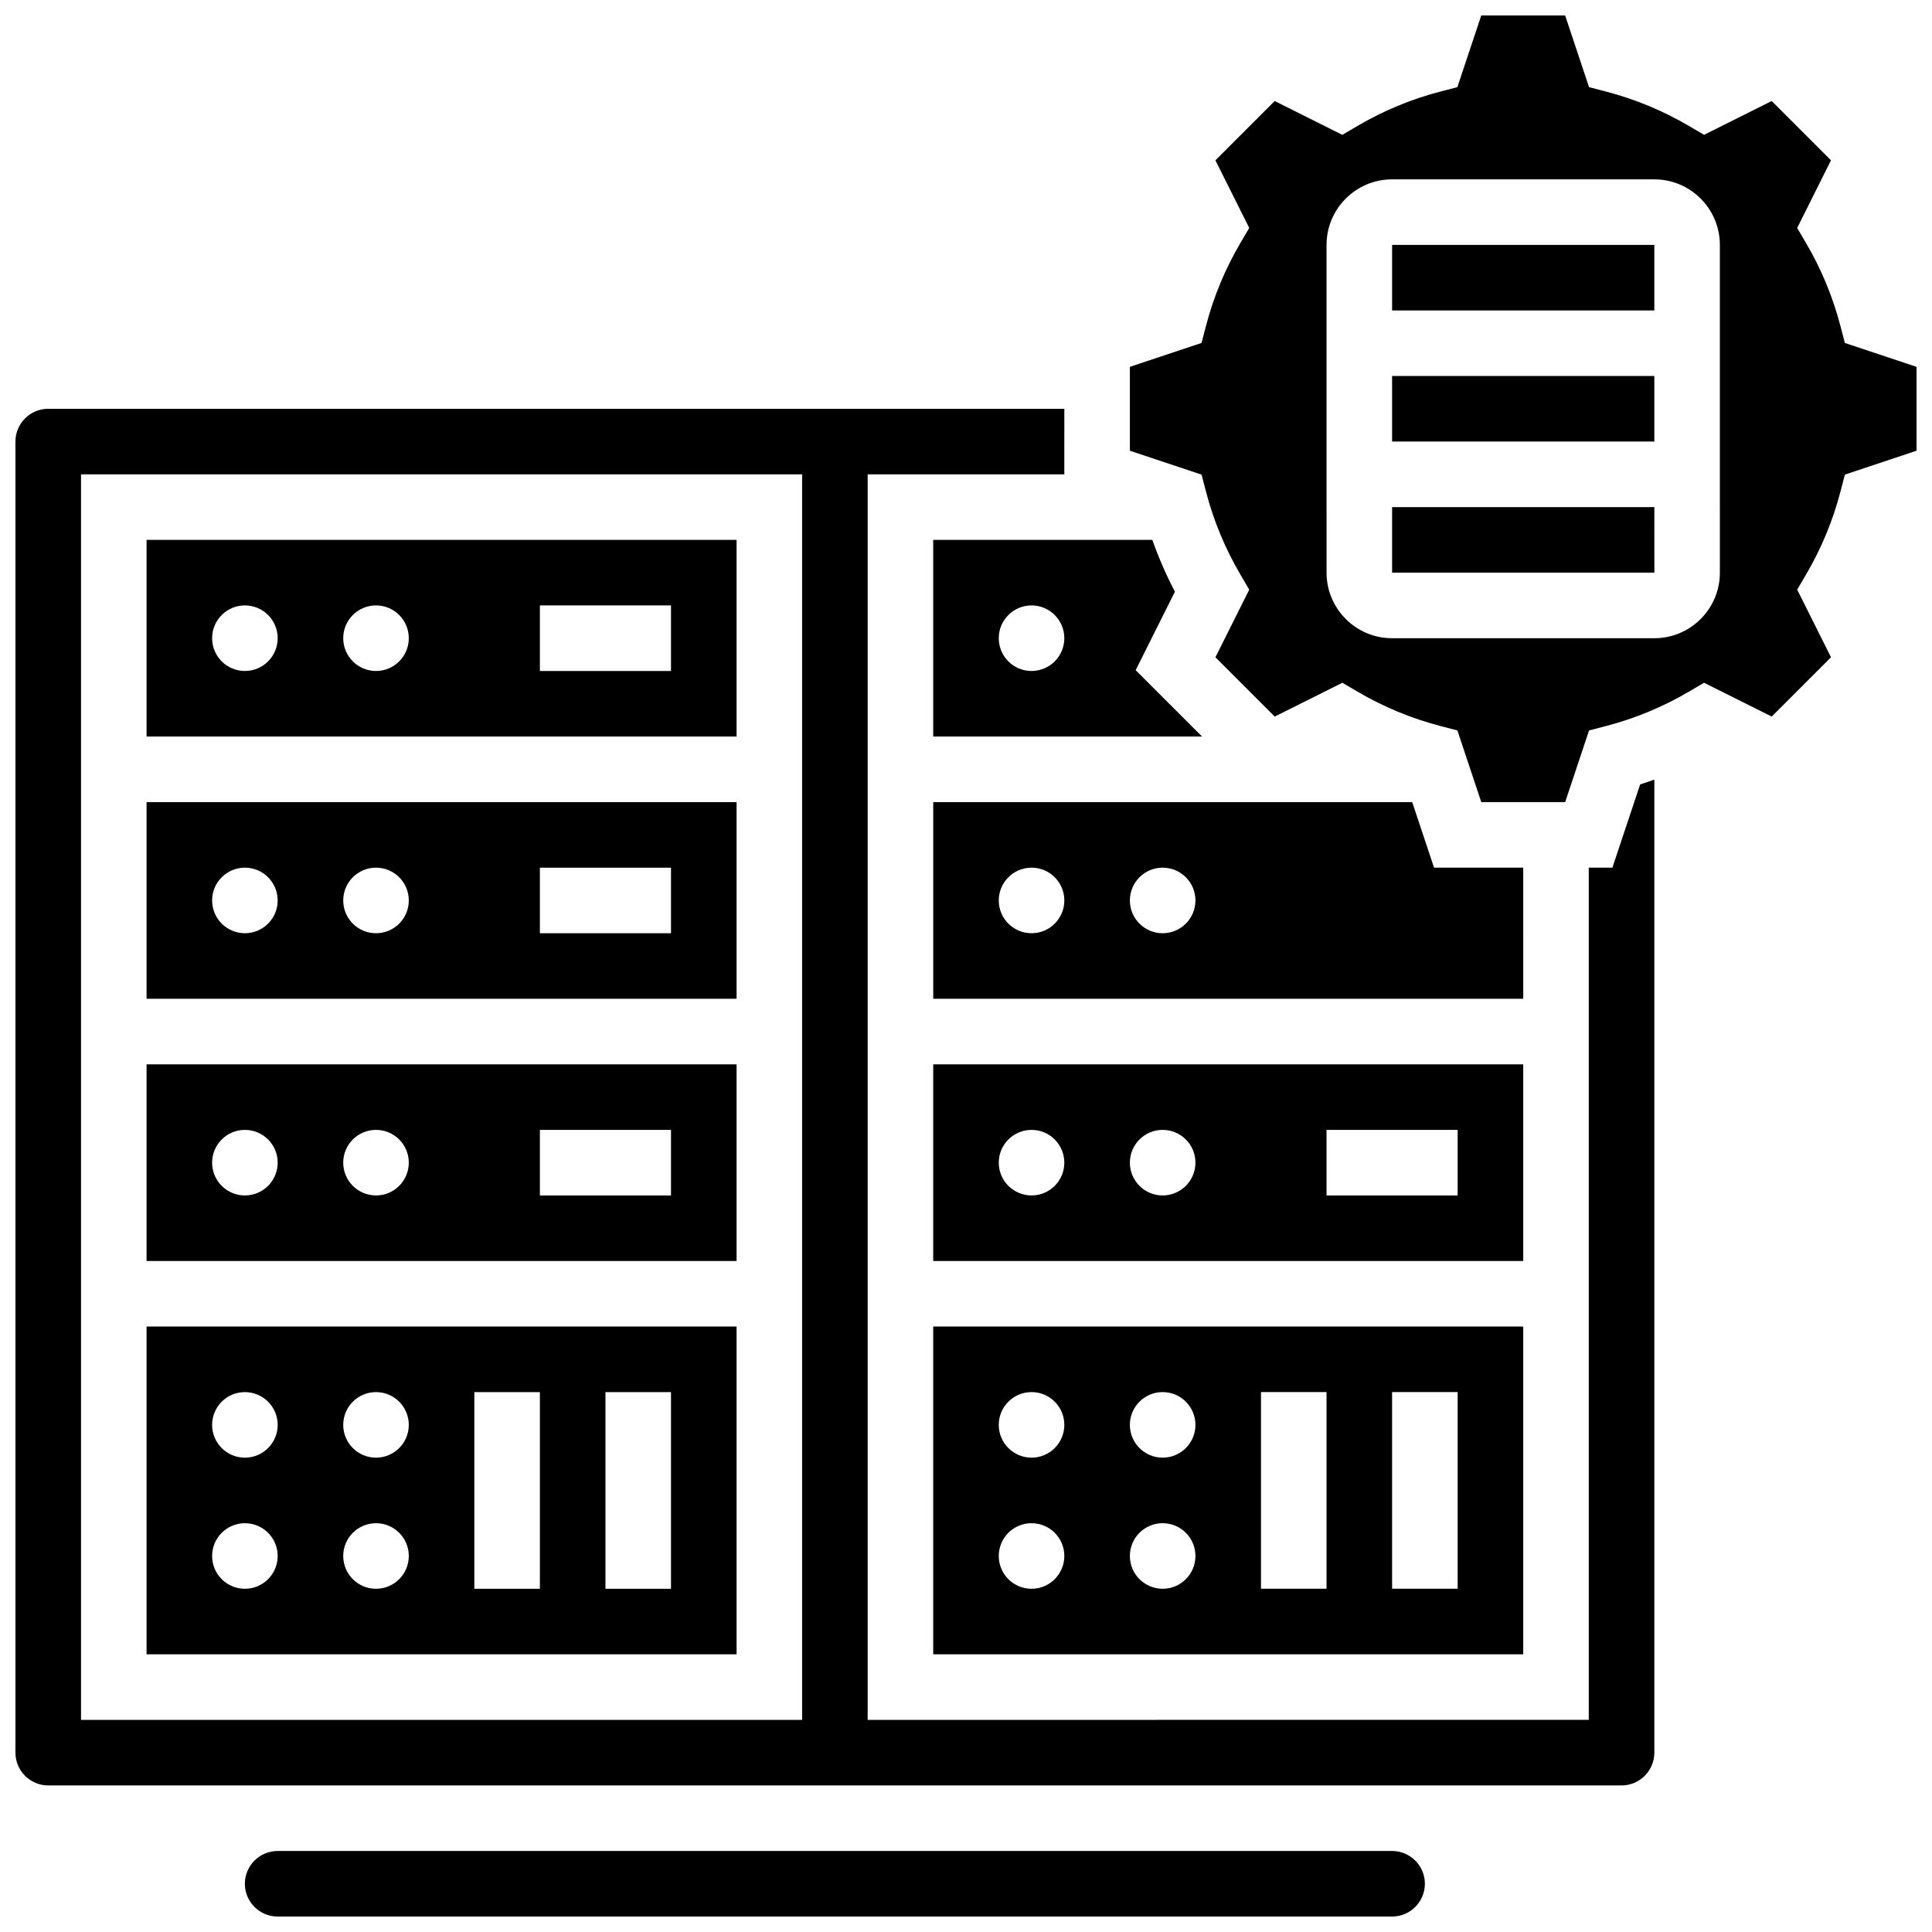
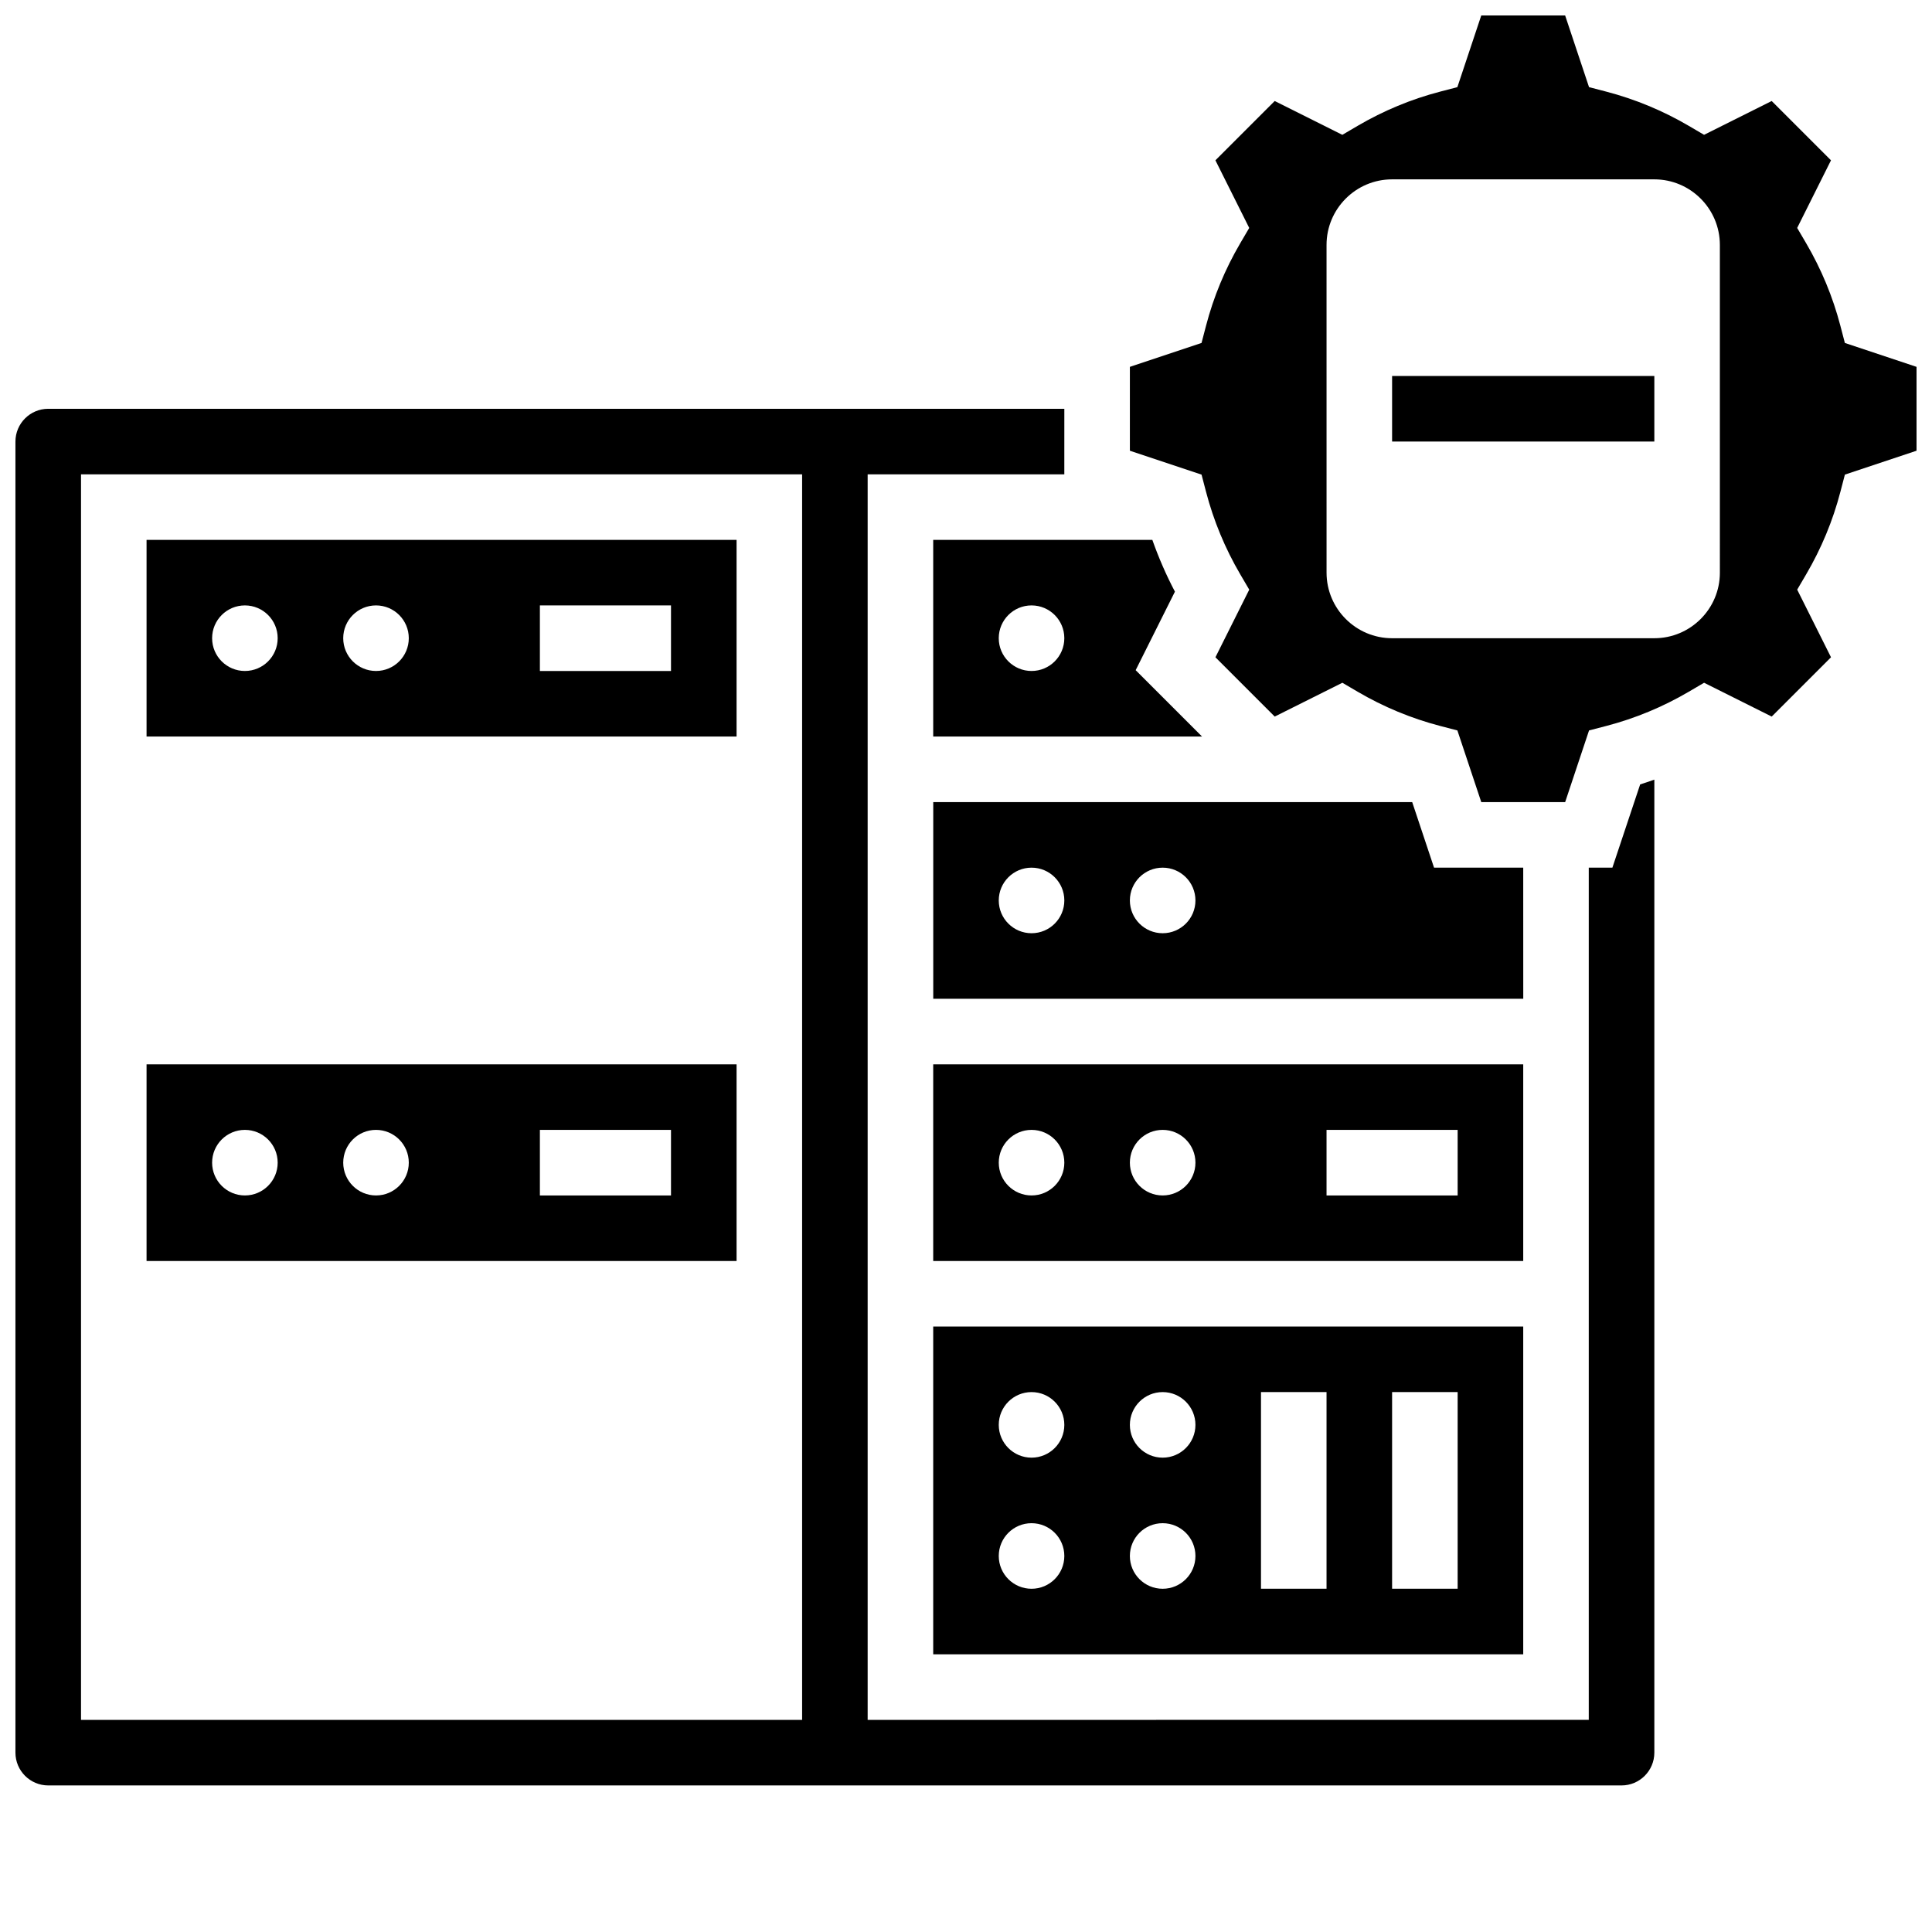
<svg xmlns="http://www.w3.org/2000/svg" width="800px" height="800px" version="1.1" viewBox="144 144 512 512">
  <defs>
    <clipPath id="c">
      <path d="m148.09 252h434.91v366h-434.91z" />
    </clipPath>
    <clipPath id="b">
      <path d="m208 634h314v17.902h-314z" />
    </clipPath>
    <clipPath id="a">
      <path d="m443 148.09h208.9v208.91h-208.9z" />
    </clipPath>
  </defs>
  <path d="m391.31 582.41h156.36v-86.863l-156.36-0.004zm121.61-69.492h17.371v52.117h-17.371zm-34.746 0h17.371v52.117h-17.371zm-26.059 0c4.797 0 8.688 3.891 8.688 8.688s-3.891 8.688-8.688 8.688c-4.797 0-8.688-3.891-8.688-8.688s3.891-8.688 8.688-8.688zm0 34.746c4.797 0 8.688 3.891 8.688 8.688s-3.891 8.688-8.688 8.688c-4.797 0-8.688-3.891-8.688-8.688 0-4.801 3.891-8.688 8.688-8.688zm-34.746-34.746c4.797 0 8.688 3.891 8.688 8.688s-3.891 8.688-8.688 8.688-8.688-3.891-8.688-8.688 3.891-8.688 8.688-8.688zm0 34.746c4.797 0 8.688 3.891 8.688 8.688s-3.891 8.688-8.688 8.688-8.688-3.891-8.688-8.688c0-4.801 3.891-8.688 8.688-8.688z" />
  <g clip-path="url(#c)">
    <path d="m571.3 373.94h-6.262v225.84l-191.1 0.004v-330.08h52.117l0.004-17.371h-269.28c-4.789 0-8.688 3.898-8.688 8.688v347.45c0 4.789 3.898 8.688 8.688 8.688h416.95c4.789 0 8.688-3.898 8.688-8.688v-257.86c-1.246 0.441-2.496 0.871-3.758 1.266zm-214.73 225.85h-191.1v-330.08h191.1z" />
  </g>
-   <path d="m339.2 495.55h-156.36v86.863h156.36zm-130.3 69.492c-4.797 0-8.688-3.891-8.688-8.688 0-4.797 3.891-8.688 8.688-8.688 4.797 0 8.688 3.891 8.688 8.688 0 4.797-3.891 8.688-8.688 8.688zm0-34.746c-4.797 0-8.688-3.891-8.688-8.688s3.891-8.688 8.688-8.688c4.797 0 8.688 3.891 8.688 8.688 0 4.801-3.891 8.688-8.688 8.688zm34.746 34.746c-4.797 0-8.688-3.891-8.688-8.688 0-4.797 3.891-8.688 8.688-8.688s8.688 3.891 8.688 8.688c0 4.797-3.891 8.688-8.688 8.688zm0-34.746c-4.797 0-8.688-3.891-8.688-8.688s3.891-8.688 8.688-8.688 8.688 3.891 8.688 8.688c0 4.801-3.891 8.688-8.688 8.688zm43.43 34.746h-17.371v-52.117h17.371zm34.746 0h-17.371v-52.117h17.371z" />
  <path d="m547.67 426.06h-156.36v52.117h156.36zm-130.3 34.746c-4.797 0-8.688-3.891-8.688-8.688 0-4.797 3.891-8.688 8.688-8.688s8.688 3.891 8.688 8.688c0 4.797-3.891 8.688-8.688 8.688zm34.746 0c-4.797 0-8.688-3.891-8.688-8.688 0-4.797 3.891-8.688 8.688-8.688 4.797 0 8.688 3.891 8.688 8.688 0 4.797-3.891 8.688-8.688 8.688zm78.176 0h-34.746v-17.371h34.746z" />
  <path d="m339.2 287.07h-156.36v52.117h156.36zm-130.3 34.746c-4.797 0-8.688-3.891-8.688-8.688 0-4.797 3.891-8.688 8.688-8.688 4.797 0 8.688 3.891 8.688 8.688 0 4.801-3.891 8.688-8.688 8.688zm34.746 0c-4.797 0-8.688-3.891-8.688-8.688 0-4.797 3.891-8.688 8.688-8.688s8.688 3.891 8.688 8.688c0 4.801-3.891 8.688-8.688 8.688zm78.176 0h-34.746v-17.371h34.746z" />
  <g clip-path="url(#b)">
-     <path d="m512.92 634.53h-295.34c-4.789 0-8.688 3.898-8.688 8.688s3.898 8.688 8.688 8.688h295.34c4.789 0 8.688-3.898 8.688-8.688 0-4.793-3.898-8.688-8.688-8.688z" />
-   </g>
+     </g>
  <path d="m339.2 426.06h-156.36v52.117h156.36zm-130.3 34.746c-4.797 0-8.688-3.891-8.688-8.688 0-4.797 3.891-8.688 8.688-8.688 4.797 0 8.688 3.891 8.688 8.688 0 4.797-3.891 8.688-8.688 8.688zm34.746 0c-4.797 0-8.688-3.891-8.688-8.688 0-4.797 3.891-8.688 8.688-8.688s8.688 3.891 8.688 8.688c0 4.797-3.891 8.688-8.688 8.688zm78.176 0h-34.746v-17.371h34.746z" />
-   <path d="m339.2 356.57h-156.36v52.117h156.36zm-130.3 34.746c-4.797 0-8.688-3.891-8.688-8.688s3.891-8.688 8.688-8.688c4.797 0 8.688 3.891 8.688 8.688s-3.891 8.688-8.688 8.688zm34.746 0c-4.797 0-8.688-3.891-8.688-8.688s3.891-8.688 8.688-8.688 8.688 3.891 8.688 8.688-3.891 8.688-8.688 8.688zm78.176 0h-34.746v-17.371h34.746z" />
  <path d="m449.38 287.07h-58.07v52.117h71.238l-17.586-17.586 10.406-20.809c-2.332-4.426-4.324-9.016-5.988-13.723zm-32.012 34.746c-4.797 0-8.688-3.891-8.688-8.688 0-4.797 3.891-8.688 8.688-8.688s8.688 3.891 8.688 8.688c0 4.801-3.891 8.688-8.688 8.688z" />
  <path d="m547.67 373.94h-23.633l-5.789-17.371h-126.93v52.117h156.36zm-130.3 17.375c-4.797 0-8.688-3.891-8.688-8.688s3.891-8.688 8.688-8.688 8.688 3.891 8.688 8.688-3.891 8.688-8.688 8.688zm34.746 0c-4.797 0-8.688-3.891-8.688-8.688s3.891-8.688 8.688-8.688c4.797 0 8.688 3.891 8.688 8.688s-3.891 8.688-8.688 8.688z" />
-   <path d="m512.92 208.9h69.492v17.371h-69.492z" />
  <path d="m512.92 243.64h69.496v17.371h-69.496z" />
-   <path d="m512.92 278.39v17.371h69.492 0.012l-0.004-17.371z" />
  <g clip-path="url(#a)">
    <path d="m632.91 234.89-1.191-4.559c-2-7.656-5.051-15.012-9.066-21.863l-2.383-4.062 8.961-17.922-15.715-15.715-17.922 8.961-4.062-2.383c-6.852-4.016-14.207-7.066-21.863-9.066l-4.559-1.188-6.332-18.996h-22.227l-6.332 18.996-4.559 1.188c-7.656 1.996-15.008 5.047-21.863 9.066l-4.062 2.383-17.922-8.961-15.715 15.715 8.961 17.922-2.383 4.062c-4.016 6.852-7.07 14.207-9.066 21.863l-1.191 4.559-18.988 6.332v22.223l18.992 6.332 1.191 4.559c2 7.656 5.051 15.012 9.066 21.863l2.383 4.062-8.961 17.922 15.715 15.715 17.922-8.961 4.062 2.383c6.852 4.016 14.207 7.066 21.863 9.066l4.559 1.188 6.332 18.996h22.227l6.332-18.996 4.559-1.188c7.656-1.996 15.008-5.047 21.863-9.066l4.062-2.383 17.922 8.961 15.715-15.715-8.961-17.922 2.383-4.062c4.016-6.852 7.07-14.207 9.066-21.863l1.191-4.559 18.988-6.332v-22.223zm-33.125 60.875c0 9.578-7.793 17.371-17.371 17.371h-69.492c-9.578 0-17.371-7.793-17.371-17.371l-0.004-86.863c0-9.578 7.793-17.371 17.371-17.371h69.492c9.578 0 17.371 7.793 17.371 17.371z" />
  </g>
</svg>